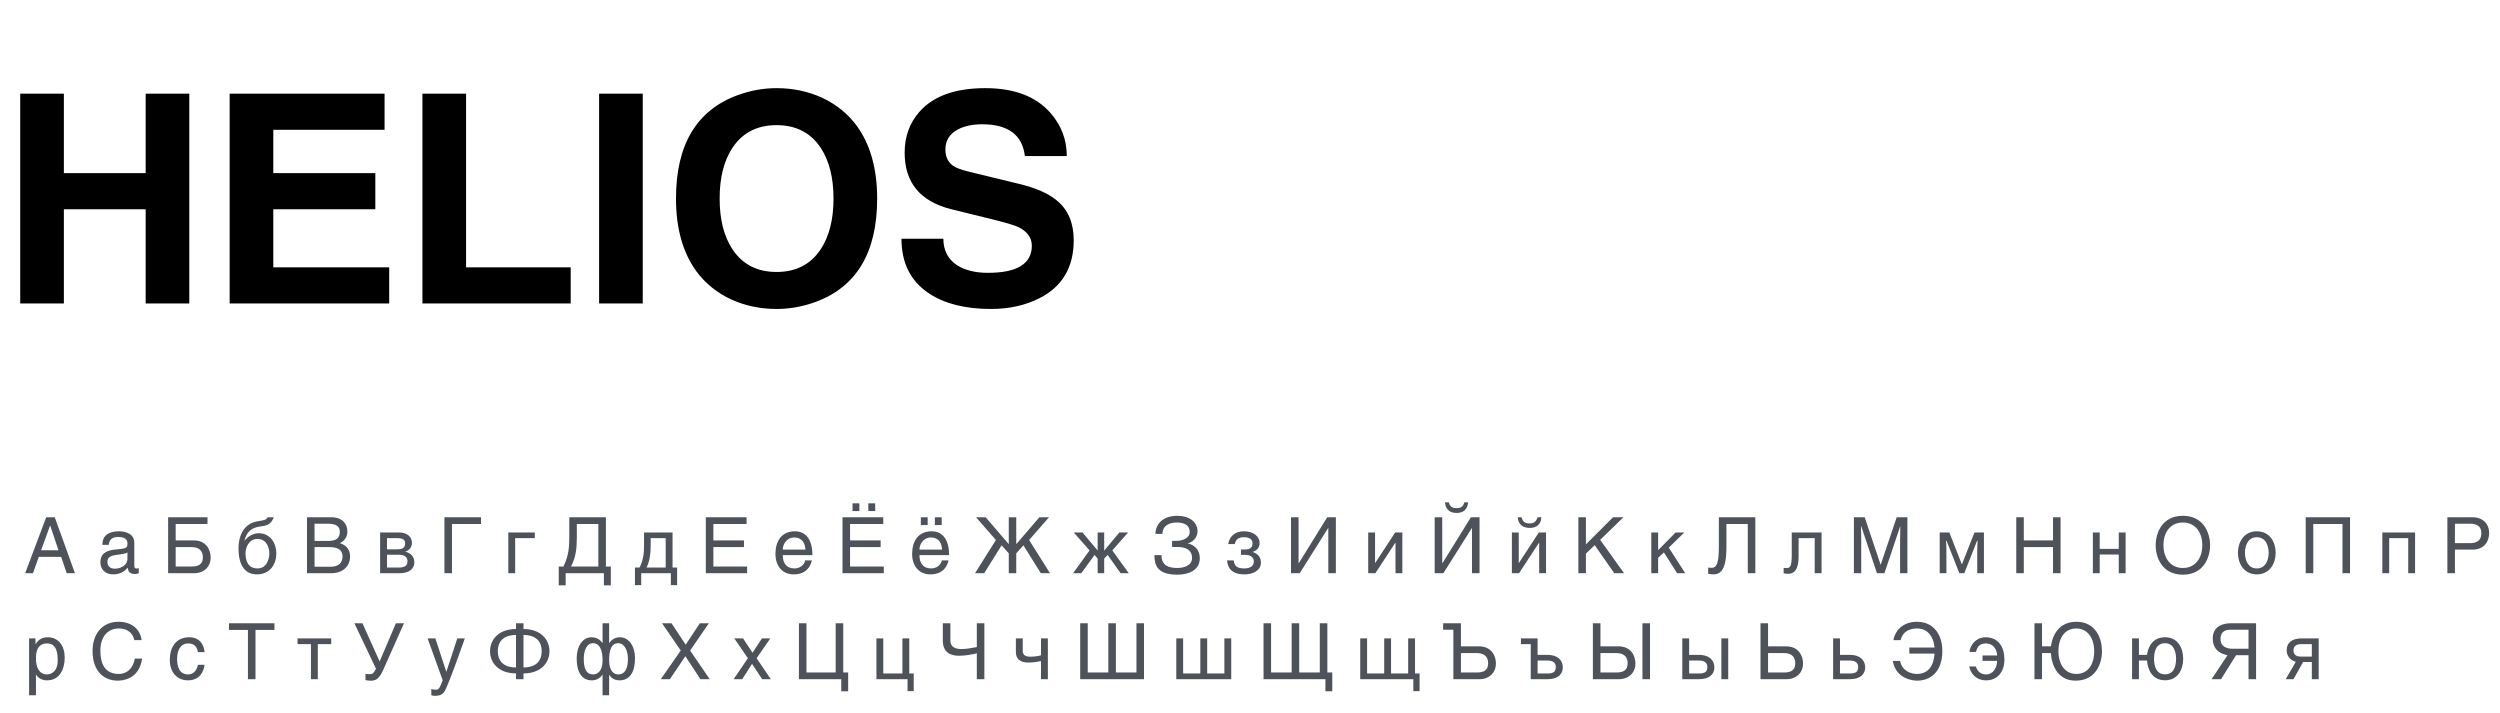
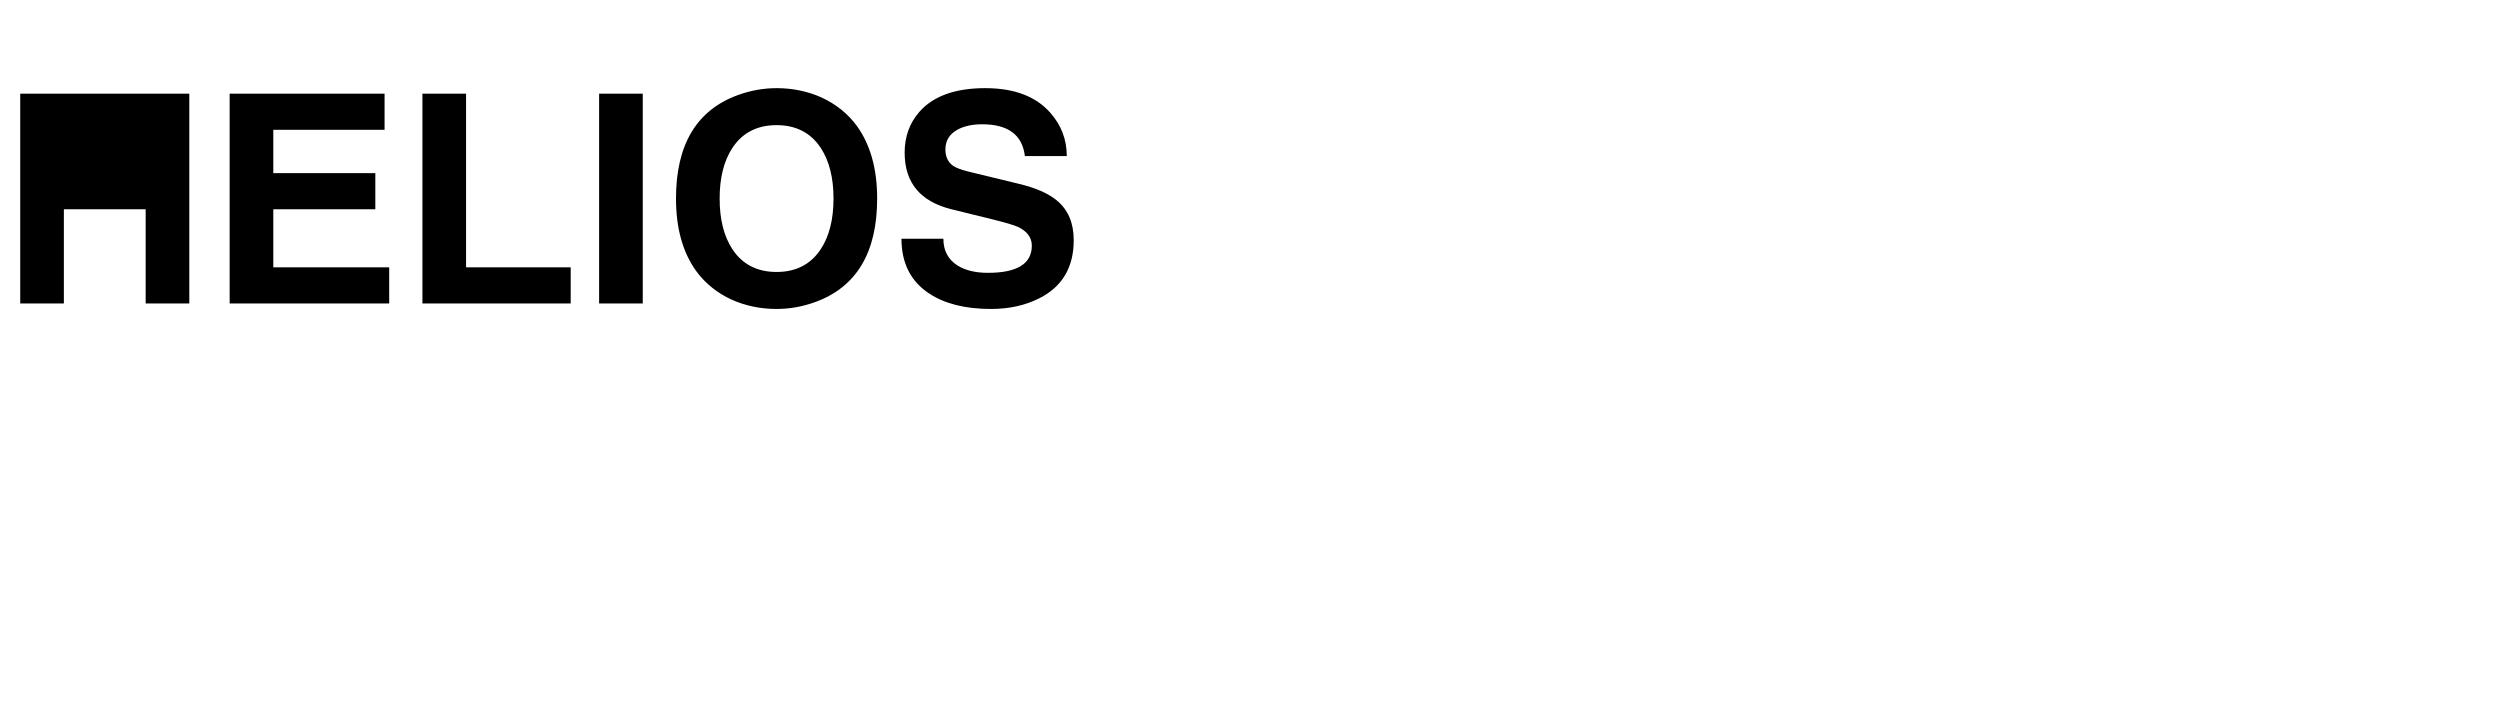
<svg xmlns="http://www.w3.org/2000/svg" width="519" height="148" viewBox="0 0 519 148" fill="none">
-   <path d="M13.26 19.44V35.94H30.24V19.44H39.3V63H30.24V43.44H13.26V63H4.2V19.44H13.26ZM47.677 19.44H79.837V26.94H56.737V35.94H77.917V43.44H56.737V55.5H80.797V63H47.677V19.44ZM96.756 19.44V55.5H118.476V63H87.696V19.44H96.756ZM133.436 19.44V63H124.376V19.44H133.436ZM140.337 41.22C140.337 30.02 144.617 22.86 153.177 19.74C155.817 18.78 158.497 18.3 161.217 18.3C164.537 18.3 167.637 18.94 170.517 20.22C173.557 21.62 176.017 23.6 177.897 26.16C180.697 30.04 182.097 35.06 182.097 41.22C182.097 52.42 177.817 59.58 169.257 62.7C166.617 63.66 163.937 64.14 161.217 64.14C157.897 64.14 154.797 63.5 151.917 62.22C148.877 60.82 146.417 58.84 144.537 56.28C141.737 52.4 140.337 47.38 140.337 41.22ZM149.397 41.22C149.397 45.54 150.277 49.04 152.037 51.72C154.117 54.88 157.177 56.46 161.217 56.46C165.257 56.46 168.317 54.88 170.397 51.72C172.157 49.04 173.037 45.54 173.037 41.22C173.037 36.9 172.157 33.4 170.397 30.72C168.317 27.56 165.257 25.98 161.217 25.98C157.177 25.98 154.117 27.56 152.037 30.72C150.277 33.4 149.397 36.9 149.397 41.22ZM187.145 49.56H195.845C195.845 52 196.805 53.84 198.725 55.08C200.365 56.12 202.485 56.64 205.085 56.64C211.165 56.64 214.205 54.76 214.205 51C214.205 49.32 213.245 48.02 211.325 47.1C210.525 46.74 208.845 46.24 206.285 45.6L197.525 43.44C191.045 41.84 187.805 37.92 187.805 31.68C187.805 28.36 188.825 25.54 190.865 23.22C193.745 19.94 198.305 18.3 204.545 18.3C210.505 18.3 214.985 19.98 217.985 23.34C220.305 25.94 221.465 28.96 221.465 32.4H212.765C212.245 28 209.285 25.8 203.885 25.8C201.885 25.8 200.205 26.16 198.845 26.88C197.125 27.8 196.265 29.18 196.265 31.02C196.265 32.54 196.805 33.68 197.885 34.44C198.485 34.84 199.485 35.22 200.885 35.58L211.505 38.16C215.025 39 217.665 40.16 219.425 41.64C221.745 43.56 222.905 46.3 222.905 49.86C222.905 55.5 220.525 59.52 215.765 61.92C212.845 63.4 209.505 64.14 205.745 64.14C200.385 64.14 196.085 63.06 192.845 60.9C189.045 58.38 187.145 54.6 187.145 49.56Z" fill="black" />
-   <path d="M12.696 115.608H8.056L6.84 119H5.224L9.592 107.384H11.368L15.56 119H13.848L12.696 115.608ZM8.536 114.232H12.136L10.424 109.112H10.392L8.536 114.232ZM22.57 113.112H21.258C21.258 111.08 22.65 110.296 24.746 110.296C25.418 110.296 27.882 110.488 27.882 112.664V117.496C27.882 117.848 28.058 118.024 28.346 118.024C28.474 118.024 28.65 117.992 28.81 117.96V119C28.57 119.064 28.362 119.16 28.042 119.16C26.778 119.16 26.602 118.504 26.538 117.864C25.978 118.456 25.13 119.24 23.482 119.24C21.93 119.24 20.842 118.264 20.842 116.792C20.842 115.784 21.098 114.296 24.074 114.072C26.298 113.896 26.458 113.72 26.458 112.84C26.458 111.912 25.834 111.48 24.49 111.48C22.874 111.48 22.65 112.472 22.57 113.112ZM26.458 116.072V114.68C26.234 114.856 25.882 114.984 24.122 115.208C23.418 115.304 22.298 115.496 22.298 116.568C22.298 117.496 22.794 118.056 23.85 118.056C25.178 118.056 26.458 117.208 26.458 116.072ZM34.903 107.384H43.079V108.776H36.471V112.184H40.247C42.775 112.184 43.735 114.12 43.735 115.736C43.735 117.608 42.391 119 40.295 119H34.903V107.384ZM36.471 113.576V117.608H39.831C41.127 117.608 42.119 117.176 42.119 115.72C42.119 114.152 41.127 113.576 39.719 113.576H36.471ZM55.545 107.384H56.842C56.233 108.968 55.322 109.128 53.993 109.304C52.138 109.544 51.145 110.504 50.745 112.312C51.434 111.352 52.569 110.696 53.721 110.696C56.09 110.696 57.37 112.76 57.37 114.888C57.37 117.016 56.154 119.24 53.322 119.24C51.145 119.24 49.514 117.736 49.514 113.848C49.514 110.872 50.858 108.616 53.498 108.216C55.002 107.992 55.322 107.88 55.545 107.384ZM53.45 118.008C55.514 118.008 55.913 115.784 55.913 114.888C55.913 113.992 55.498 111.88 53.45 111.88C51.69 111.88 50.969 113.624 50.969 114.888C50.969 116.216 51.386 118.008 53.45 118.008ZM65.299 108.728V112.296H68.131C69.635 112.296 70.547 111.848 70.547 110.424C70.547 109.352 69.891 108.728 68.147 108.728H65.299ZM63.731 119V107.384H68.835C71.011 107.384 72.115 108.728 72.115 110.312C72.115 111.08 71.843 112.136 70.563 112.744C71.331 113.048 72.675 113.576 72.675 115.56C72.675 117.432 71.299 119 68.723 119H63.731ZM65.299 113.576V117.656H68.643C70.275 117.656 71.107 116.824 71.107 115.528C71.107 113.896 69.667 113.576 68.387 113.576H65.299ZM80.339 111.72V114.04H82.403C83.635 114.04 84.099 113.688 84.099 112.76C84.099 112.088 83.683 111.72 82.435 111.72H80.339ZM80.339 115.16V117.816H82.883C83.987 117.816 84.595 117.448 84.595 116.504C84.595 115.592 83.891 115.16 82.739 115.16H80.339ZM78.915 119V110.536H82.755C84.627 110.536 85.523 111.528 85.523 112.696C85.523 113.704 84.835 114.312 84.099 114.52C84.995 114.728 86.019 115.304 86.019 116.76C86.019 118.104 84.931 119 82.915 119H78.915ZM92.262 107.384H99.862V108.776H93.83V119H92.262V107.384ZM105.524 110.536H111.028V111.72H106.948V119H105.524V110.536ZM118.184 107.384H125.784V117.608H126.808V121.512H125.368V119H117.432V121.512H115.992V117.608H116.968C118.072 115.304 118.184 113.768 118.184 111.064V107.384ZM124.216 117.608V108.776H119.752V111.368C119.752 113.944 119.56 115.608 118.552 117.608H124.216ZM133.704 110.536H139.624V117.816H140.568V121.48H139.272V119H133.112V121.48H131.816V117.816H132.76C133.544 116.344 133.704 114.872 133.704 113.288V110.536ZM138.2 117.816V111.72H135.08V113.256C135.08 115.064 134.888 116.424 134.232 117.816H138.2ZM155.104 117.608V119H146.528V107.384H154.992V108.776H148.096V112.184H154.448V113.576H148.096V117.608H155.104ZM167.126 116.344H168.55C168.23 117.656 167.35 119.24 164.742 119.24C162.374 119.24 160.982 117.448 160.982 115C160.982 112.36 162.23 110.296 165.03 110.296C167.462 110.296 168.662 112.248 168.662 115.24H162.502C162.502 116.984 163.318 118.008 164.95 118.008C166.278 118.008 167.126 116.968 167.126 116.344ZM162.502 114.104H167.206C167.126 112.792 166.566 111.576 164.822 111.576C163.526 111.576 162.502 112.792 162.502 114.104ZM183.479 117.608V119H174.903V107.384H183.367V108.776H176.471V112.184H182.823V113.576H176.471V117.608H183.479ZM178.407 106.104H176.983V104.488H178.407V106.104ZM181.687 106.104H180.263V104.488H181.687V106.104ZM195.501 116.344H196.925C196.605 117.656 195.725 119.24 193.117 119.24C190.749 119.24 189.357 117.448 189.357 115C189.357 112.36 190.605 110.296 193.405 110.296C195.837 110.296 197.037 112.248 197.037 115.24H190.877C190.877 116.984 191.693 118.008 193.325 118.008C194.653 118.008 195.501 116.968 195.501 116.344ZM190.877 114.104H195.581C195.501 112.792 194.941 111.576 193.197 111.576C191.901 111.576 190.877 112.792 190.877 114.104ZM192.589 109H191.165V107.384H192.589V109ZM195.501 109H194.077V107.384H195.501V109ZM209.422 107.384H210.974V112.968L215.774 107.384H217.774L213.646 112.104L217.982 119H216.078L212.462 113.208L210.974 114.872V119H209.422V114.872L207.934 113.208L204.318 119H202.414L206.75 112.104L202.622 107.384H204.622L209.422 112.968V107.384ZM229.231 110.536V114.312L232.383 110.536H234.207L230.911 114.264L234.335 119H232.639L229.951 115.208L229.231 115.96V119H227.871V115.96L227.231 115.208L224.479 119H222.767L226.191 114.264L222.911 110.536H224.719L227.871 114.28V110.536H229.231ZM241.129 115.24C241.129 117.352 242.521 117.912 244.409 117.912C245.641 117.912 247.465 117.496 247.465 115.832C247.465 114.136 246.121 113.56 244.537 113.56H243.321V112.28H244.201C245.529 112.28 246.985 111.704 246.985 110.472C246.985 108.712 245.337 108.472 244.297 108.472C242.937 108.472 241.337 108.984 241.337 110.824H239.865C239.865 109.544 240.681 107.08 244.473 107.08C246.873 107.08 248.601 108.344 248.601 110.296C248.601 111.848 247.305 112.664 246.553 112.808C247.993 113.096 249.081 114.184 249.081 115.864C249.081 118.472 246.617 119.304 244.441 119.304C240.217 119.304 239.657 117.288 239.657 115.24H241.129ZM256.345 112.952H254.985C255.113 111.864 255.929 110.296 258.297 110.296C260.217 110.296 261.497 111.368 261.497 112.712C261.497 113.816 260.729 114.392 260.025 114.584C260.777 114.84 261.769 115.368 261.769 116.792C261.769 118.36 260.249 119.24 258.393 119.24C255.593 119.24 254.889 117.848 254.729 116.344H256.121C256.249 117.528 256.857 118.008 258.329 118.008C259.369 118.008 260.297 117.592 260.297 116.6C260.297 115.608 259.513 115.192 258.473 115.192H257.625V114.072H258.393C259.625 114.072 260.025 113.608 260.025 112.76C260.025 111.832 259.097 111.528 258.297 111.528C257.097 111.528 256.537 111.976 256.345 112.952ZM269.58 107.384V116.888H269.644L275.532 107.384H277.324V119H275.756V109.624H275.724L269.82 119H268.012V107.384H269.58ZM285.464 110.536V116.872H285.496L289.64 110.536H291.128V119H289.704V112.664H289.672L285.528 119H284.04V110.536H285.464ZM299.408 107.384V116.888H299.472L305.36 107.384H307.152V119H305.584V109.624H305.552L299.648 119H297.84V107.384H299.408ZM300.768 104.28C300.976 104.984 301.28 105.496 302.384 105.496C303.472 105.496 303.808 104.984 304 104.28H304.784C304.72 104.856 304.512 106.488 302.384 106.488C300.256 106.488 300.032 104.856 299.968 104.28H300.768ZM315.292 110.536V116.872H315.324L319.468 110.536H320.956V119H319.532V112.664H319.5L315.356 119H313.868V110.536H315.292ZM315.9 107.384C316.028 108.104 316.428 108.664 317.548 108.664C318.652 108.664 318.972 108.056 319.196 107.384H319.98C319.98 107.96 319.708 109.592 317.58 109.592C315.388 109.592 315.1 107.992 315.1 107.384H315.9ZM329.236 107.384V113.016L334.868 107.384H337.028L332.196 112.072L337.156 119H335.124L331.06 113.176L329.236 114.92V119H327.668V107.384H329.236ZM344.23 110.536V114.216L347.862 110.536H349.67L346.438 113.688L349.862 119H348.166L345.43 114.68L344.23 115.8V119H342.806V110.536H344.23ZM356.839 107.384H364.407V119H362.839V108.776H358.407V113.624C358.407 118.12 357.287 119.24 355.687 119.24C355.351 119.24 354.967 119.192 354.615 119.128V117.816C354.743 117.848 355.031 117.88 355.351 117.88C356.583 117.88 356.839 116.344 356.839 113.128V107.384ZM371.966 110.536H378.158V119H376.734V111.72H373.39V115.576C373.39 118.136 372.542 119.128 371.198 119.128C370.814 119.128 370.51 119.064 370.286 119V117.896C370.398 117.912 370.622 117.928 370.862 117.928C371.662 117.928 371.966 117.576 371.966 115.096V110.536ZM384.872 107.384H387.112L390.408 117.208H390.44L393.752 107.384H395.976V119H394.456V112.136C394.456 111.8 394.504 110.312 394.504 109.24H394.488L391.208 119H389.656L386.392 109.24H386.344C386.344 110.296 386.392 111.8 386.392 112.136V119H384.872V107.384ZM402.681 110.536H404.681L407.289 117.176L409.897 110.536H411.865V119H410.473V114.088C410.473 113.192 410.553 112.264 410.553 112.264H410.441L407.785 119H406.761L404.105 112.264H403.993C403.993 112.264 404.073 113.192 404.073 114.088V119H402.681V110.536ZM420.143 107.384V112.184H426.207V107.384H427.775V119H426.207V113.576H420.143V119H418.575V107.384H420.143ZM435.902 110.536V113.944H439.854V110.536H441.278V119H439.854V115.128H435.902V119H434.478V110.536H435.902ZM457.197 113.192C457.197 110.456 455.693 108.472 453.165 108.472C450.637 108.472 449.133 110.424 449.133 113.16C449.133 115.896 450.637 117.912 453.165 117.912C455.693 117.912 457.197 115.928 457.197 113.192ZM458.813 113.192C458.813 115.704 457.501 119.304 453.165 119.304C448.829 119.304 447.517 115.704 447.517 113.192C447.517 110.68 448.829 107.08 453.165 107.08C457.501 107.08 458.813 110.68 458.813 113.192ZM464.592 114.76C464.592 112.584 465.808 110.296 468.512 110.296C471.216 110.296 472.432 112.584 472.432 114.76C472.432 116.936 471.216 119.24 468.512 119.24C465.808 119.24 464.592 116.936 464.592 114.76ZM466.048 114.76C466.048 115.896 466.48 118.008 468.512 118.008C470.544 118.008 470.976 115.896 470.976 114.76C470.976 113.624 470.544 111.528 468.512 111.528C466.48 111.528 466.048 113.624 466.048 114.76ZM478.668 107.384H487.868V119H486.3V108.776H480.236V119H478.668V107.384ZM494.571 110.536H501.371V119H499.947V111.72H495.995V119H494.571V110.536ZM509.643 108.728V112.76H512.763C514.171 112.76 515.131 112.232 515.131 110.664C515.131 109.208 514.123 108.728 512.827 108.728H509.643ZM509.643 114.104V119H508.075V107.384H513.307C515.451 107.384 516.747 108.776 516.747 110.648C516.747 112.264 515.819 114.104 513.307 114.104H509.643ZM9.784 133.576C7.576 133.576 7.464 135.64 7.464 136.744C7.464 138.584 8.184 140.008 9.736 140.008C10.632 140.008 11.976 139.4 11.976 137.144C11.976 135.752 11.832 133.576 9.784 133.576ZM6.04 144.344V132.536H7.368V133.736C7.832 133.048 8.456 132.296 9.928 132.296C12.168 132.296 13.432 134.12 13.432 136.52C13.432 138.536 12.632 141.24 9.752 141.24C8.616 141.24 7.864 140.696 7.464 140.008V144.344H6.04ZM29.396 132.888H27.876C27.444 130.84 25.748 130.472 24.628 130.472C22.532 130.472 20.836 132.024 20.836 135.08C20.836 137.816 21.796 139.912 24.676 139.912C25.7 139.912 27.46 139.432 27.988 136.728H29.508C28.868 141.112 25.316 141.304 24.436 141.304C21.796 141.304 19.22 139.592 19.22 135.128C19.22 131.56 21.252 129.08 24.628 129.08C27.62 129.08 29.172 130.936 29.396 132.888ZM42.464 135.384H41.088C40.912 134.248 40.288 133.576 39.088 133.576C37.328 133.576 36.768 135.256 36.768 136.76C36.768 138.216 37.12 140.008 39.072 140.008C40.032 140.008 40.848 139.304 41.088 138.008H42.464C42.32 139.352 41.504 141.24 39.024 141.24C36.656 141.24 35.248 139.448 35.248 137C35.248 134.392 36.512 132.296 39.296 132.296C41.52 132.296 42.352 133.912 42.464 135.384ZM53.041 130.776V141H51.472V130.776H47.536V129.384H56.977V130.776H53.041ZM61.768 132.536H68.76V133.72H65.976V141H64.552V133.72H61.768V132.536ZM82.189 129.384H83.869L79.517 139.16C78.733 140.936 77.949 141.32 77.005 141.32C76.605 141.32 76.189 141.256 75.869 141.192V139.896C76.141 139.944 76.397 139.96 76.781 139.96C77.373 139.96 77.533 139.784 78.061 138.84L73.565 129.384H75.245L78.813 137.32L82.189 129.384ZM88.77 132.536H90.386L92.642 139.432H92.674L94.93 132.536H96.498C95.506 135.304 93.938 139.816 92.77 142.536C92.146 143.992 91.778 144.456 90.146 144.456C89.938 144.456 89.762 144.392 89.538 144.328V143.032C89.714 143.096 90.018 143.176 90.402 143.176C91.122 143.176 91.218 142.968 91.906 141.224L88.77 132.536ZM108.676 129.384V130.584C112.308 130.584 114.068 132.824 114.068 135.192C114.068 137.56 112.324 139.8 108.676 139.8V141H107.124V139.8C103.476 139.8 101.732 137.56 101.732 135.192C101.732 132.824 103.492 130.584 107.124 130.584V129.384H108.676ZM103.348 135.192C103.348 137.576 104.948 138.568 107.124 138.568V131.816C104.948 131.816 103.348 132.808 103.348 135.192ZM112.452 135.192C112.452 132.808 110.852 131.816 108.676 131.816V138.568C110.852 138.568 112.452 137.576 112.452 135.192ZM126.454 140.104V144.344H125.094V140.008C124.742 140.6 124.006 141.24 122.886 141.24C120.63 141.24 119.718 139.336 119.718 136.648C119.718 134.216 120.918 132.296 122.806 132.296C124.086 132.296 124.742 133.032 125.094 133.512V129.384H126.454V133.528C126.79 133.048 127.414 132.296 128.694 132.296C130.582 132.296 131.83 134.2 131.83 136.632C131.83 139.32 130.87 141.24 128.614 141.24C127.494 141.24 126.87 140.696 126.486 140.104H126.454ZM130.358 136.792C130.358 135.112 129.686 133.528 128.342 133.528C126.838 133.528 126.454 135.128 126.454 137.032C126.454 139.464 127.558 140.008 128.342 140.008C129.654 140.008 130.358 138.936 130.358 136.792ZM121.19 136.808C121.19 138.952 121.798 140.008 123.126 140.008C123.894 140.008 125.094 139.512 125.094 137.08C125.094 135.176 124.598 133.528 123.126 133.528C121.75 133.528 121.19 135.128 121.19 136.808ZM143.275 135.048L147.339 141H145.403L142.283 136.232L139.067 141H137.179L141.323 135.048L137.435 129.384H139.403L142.347 133.832L145.291 129.384H147.163L143.275 135.048ZM157.069 136.648L160.029 141H158.221L156.125 137.816L154.093 141H152.301L155.261 136.648L152.445 132.536H154.269L156.221 135.512L158.173 132.536H159.917L157.069 136.648ZM167.424 129.384V139.608H173.488V129.384H175.056V139.608H176.08V143.512H174.64V141H165.856V129.384H167.424ZM183.37 132.536V139.816H187.338V132.536H188.762V139.816H189.69V143.48H188.41V141H181.946V132.536H183.37ZM195.731 129.384H197.299V132.968C197.299 134.328 198.355 134.744 199.571 134.744C200.723 134.744 201.795 134.504 202.787 134.328V129.384H204.355V141H202.787V135.624C201.795 135.864 200.483 136.136 199.091 136.136C197.347 136.136 195.731 135.464 195.731 133V129.384ZM210.896 132.536H212.32V135.128C212.32 136.056 213.024 136.328 213.872 136.328C214.496 136.328 215.456 136.248 216.112 136.04V132.536H217.536V141H216.112V137.224C215.264 137.432 214.384 137.544 213.44 137.544C212.176 137.544 210.896 137.08 210.896 135.336V132.536ZM225.815 129.384V139.608H230.087V129.384H231.655V139.608H235.927V129.384H237.495V141H224.247V129.384H225.815ZM245.62 132.536V139.816H249.188V132.536H250.612V139.816H254.18V132.536H255.604V141H244.196V132.536H245.62ZM263.877 129.384V139.608H268.149V129.384H269.717V139.608H273.989V129.384H275.557V139.608H276.581V143.512H275.157V141H262.309V129.384H263.877ZM283.808 132.536V139.816H287.36V132.536H288.784V139.816H292.336V132.536H293.76V139.816H294.704V143.48H293.408V141H282.384V132.536H283.808ZM303.289 129.384V134.184H307.065C309.593 134.184 310.553 136.12 310.553 137.736C310.553 139.608 309.209 141 307.113 141H301.721V130.728H299.593V129.384H303.289ZM303.289 135.576V139.608H306.649C307.945 139.608 308.937 139.176 308.937 137.72C308.937 136.152 307.945 135.576 306.537 135.576H303.289ZM315.75 132.536H319.206V135.944H321.222C323.382 135.944 324.438 137.064 324.438 138.552C324.438 139.864 323.542 141 321.254 141H317.782V133.72H315.75V132.536ZM319.206 137.128V139.816H321.238C322.534 139.816 322.982 139.416 322.982 138.472C322.982 137.592 322.39 137.128 321.238 137.128H319.206ZM332.252 129.384V134.184H336.028C338.556 134.184 339.516 136.12 339.516 137.736C339.516 139.608 338.172 141 336.076 141H330.684V129.384H332.252ZM332.252 135.576V139.608H335.612C336.908 139.608 337.9 139.176 337.9 137.72C337.9 136.152 336.908 135.576 335.5 135.576H332.252ZM342.54 129.384V141H340.972V129.384H342.54ZM358.779 132.536V141H357.355V132.536H358.779ZM350.667 132.536V135.944H352.683C354.843 135.944 355.899 137.064 355.899 138.552C355.899 139.864 355.003 141 352.715 141H349.243V132.536H350.667ZM350.667 137.128V139.816H352.699C353.995 139.816 354.443 139.416 354.443 138.472C354.443 137.592 353.851 137.128 352.699 137.128H350.667ZM367.049 129.384V134.184H370.825C373.353 134.184 374.313 136.12 374.313 137.736C374.313 139.608 372.969 141 370.873 141H365.481V129.384H367.049ZM367.049 135.576V139.608H370.409C371.705 139.608 372.697 139.176 372.697 137.72C372.697 136.152 371.705 135.576 370.297 135.576H367.049ZM381.98 132.536V135.944H383.996C386.156 135.944 387.212 137.064 387.212 138.552C387.212 139.864 386.316 141 384.028 141H380.556V132.536H381.98ZM381.98 137.128V139.816H384.012C385.308 139.816 385.756 139.416 385.756 138.472C385.756 137.592 385.164 137.128 384.012 137.128H381.98ZM396.378 134.424H401.61C401.354 131.864 399.978 130.472 397.978 130.472C396.778 130.472 395.082 130.84 394.57 132.888H393.05C393.434 130.936 394.986 129.08 397.978 129.08C401.306 129.08 403.226 131.608 403.226 135.128C403.226 139.592 400.65 141.304 398.01 141.304C397.13 141.304 393.578 140.952 392.938 137.208H394.458C394.906 139.432 396.906 139.912 397.93 139.912C400.41 139.912 401.45 138.088 401.61 135.688H396.378V134.424ZM414.598 136.072C414.598 134.84 413.782 133.576 412.278 133.576C411.078 133.576 410.47 134.184 410.23 135.336H408.854C408.998 133.88 410.262 132.296 412.198 132.296C414.87 132.296 416.118 134.296 416.118 136.952C416.118 139.4 414.71 141.24 412.342 141.24C410.086 141.24 409.046 139.656 408.806 138.36H410.198C410.502 139.432 411.254 140.008 412.294 140.008C413.846 140.008 414.598 138.536 414.598 137.192H411.574V136.072H414.598ZM423.924 129.384V134.184H425.764C426.084 131.832 427.46 129.08 431.044 129.08C435.188 129.08 436.372 132.68 436.372 135.192C436.372 137.704 435.124 141.304 430.884 141.304C427.156 141.304 425.908 138.056 425.764 135.576H423.924V141H422.356V129.384H423.924ZM434.756 135.192C434.756 132.456 433.364 130.472 431.044 130.472C428.628 130.472 427.332 132.456 427.332 135.192C427.332 137.928 428.724 139.912 431.044 139.912C433.476 139.912 434.756 137.928 434.756 135.192ZM444.042 132.536V135.944H445.722C445.978 134.008 447.082 132.296 449.466 132.296C452.17 132.296 453.226 134.584 453.226 136.76C453.226 138.936 452.17 141.224 449.466 141.224C446.922 141.224 445.866 139.192 445.722 137.128H444.042V141H442.618V132.536H444.042ZM447.178 136.76C447.178 137.896 447.434 139.992 449.466 139.992C451.498 139.992 451.754 137.896 451.754 136.76C451.754 135.624 451.402 133.528 449.466 133.528C447.434 133.528 447.178 135.624 447.178 136.76ZM468.361 129.384V141H466.793V136.024H464.201L461.097 141H459.129L462.425 136.024C461.241 135.8 459.369 135.08 459.369 132.568C459.369 130.12 461.273 129.384 463.193 129.384H468.361ZM466.793 134.68V130.728H463.081C462.297 130.728 460.985 130.872 460.985 132.664C460.985 134.296 462.345 134.68 463.497 134.68H466.793ZM481.359 132.536V141H479.935V137.432H478.127L476.127 141H474.511L476.607 137.384C475.823 137.224 474.703 136.44 474.703 135C474.703 133.4 475.855 132.536 477.759 132.536H481.359ZM479.935 136.312V133.72H477.711C476.671 133.72 476.127 134.168 476.127 135.016C476.127 135.896 476.671 136.312 477.711 136.312H479.935Z" fill="#4E525B" />
+   <path d="M13.26 19.44V35.94V19.44H39.3V63H30.24V43.44H13.26V63H4.2V19.44H13.26ZM47.677 19.44H79.837V26.94H56.737V35.94H77.917V43.44H56.737V55.5H80.797V63H47.677V19.44ZM96.756 19.44V55.5H118.476V63H87.696V19.44H96.756ZM133.436 19.44V63H124.376V19.44H133.436ZM140.337 41.22C140.337 30.02 144.617 22.86 153.177 19.74C155.817 18.78 158.497 18.3 161.217 18.3C164.537 18.3 167.637 18.94 170.517 20.22C173.557 21.62 176.017 23.6 177.897 26.16C180.697 30.04 182.097 35.06 182.097 41.22C182.097 52.42 177.817 59.58 169.257 62.7C166.617 63.66 163.937 64.14 161.217 64.14C157.897 64.14 154.797 63.5 151.917 62.22C148.877 60.82 146.417 58.84 144.537 56.28C141.737 52.4 140.337 47.38 140.337 41.22ZM149.397 41.22C149.397 45.54 150.277 49.04 152.037 51.72C154.117 54.88 157.177 56.46 161.217 56.46C165.257 56.46 168.317 54.88 170.397 51.72C172.157 49.04 173.037 45.54 173.037 41.22C173.037 36.9 172.157 33.4 170.397 30.72C168.317 27.56 165.257 25.98 161.217 25.98C157.177 25.98 154.117 27.56 152.037 30.72C150.277 33.4 149.397 36.9 149.397 41.22ZM187.145 49.56H195.845C195.845 52 196.805 53.84 198.725 55.08C200.365 56.12 202.485 56.64 205.085 56.64C211.165 56.64 214.205 54.76 214.205 51C214.205 49.32 213.245 48.02 211.325 47.1C210.525 46.74 208.845 46.24 206.285 45.6L197.525 43.44C191.045 41.84 187.805 37.92 187.805 31.68C187.805 28.36 188.825 25.54 190.865 23.22C193.745 19.94 198.305 18.3 204.545 18.3C210.505 18.3 214.985 19.98 217.985 23.34C220.305 25.94 221.465 28.96 221.465 32.4H212.765C212.245 28 209.285 25.8 203.885 25.8C201.885 25.8 200.205 26.16 198.845 26.88C197.125 27.8 196.265 29.18 196.265 31.02C196.265 32.54 196.805 33.68 197.885 34.44C198.485 34.84 199.485 35.22 200.885 35.58L211.505 38.16C215.025 39 217.665 40.16 219.425 41.64C221.745 43.56 222.905 46.3 222.905 49.86C222.905 55.5 220.525 59.52 215.765 61.92C212.845 63.4 209.505 64.14 205.745 64.14C200.385 64.14 196.085 63.06 192.845 60.9C189.045 58.38 187.145 54.6 187.145 49.56Z" fill="black" />
</svg>